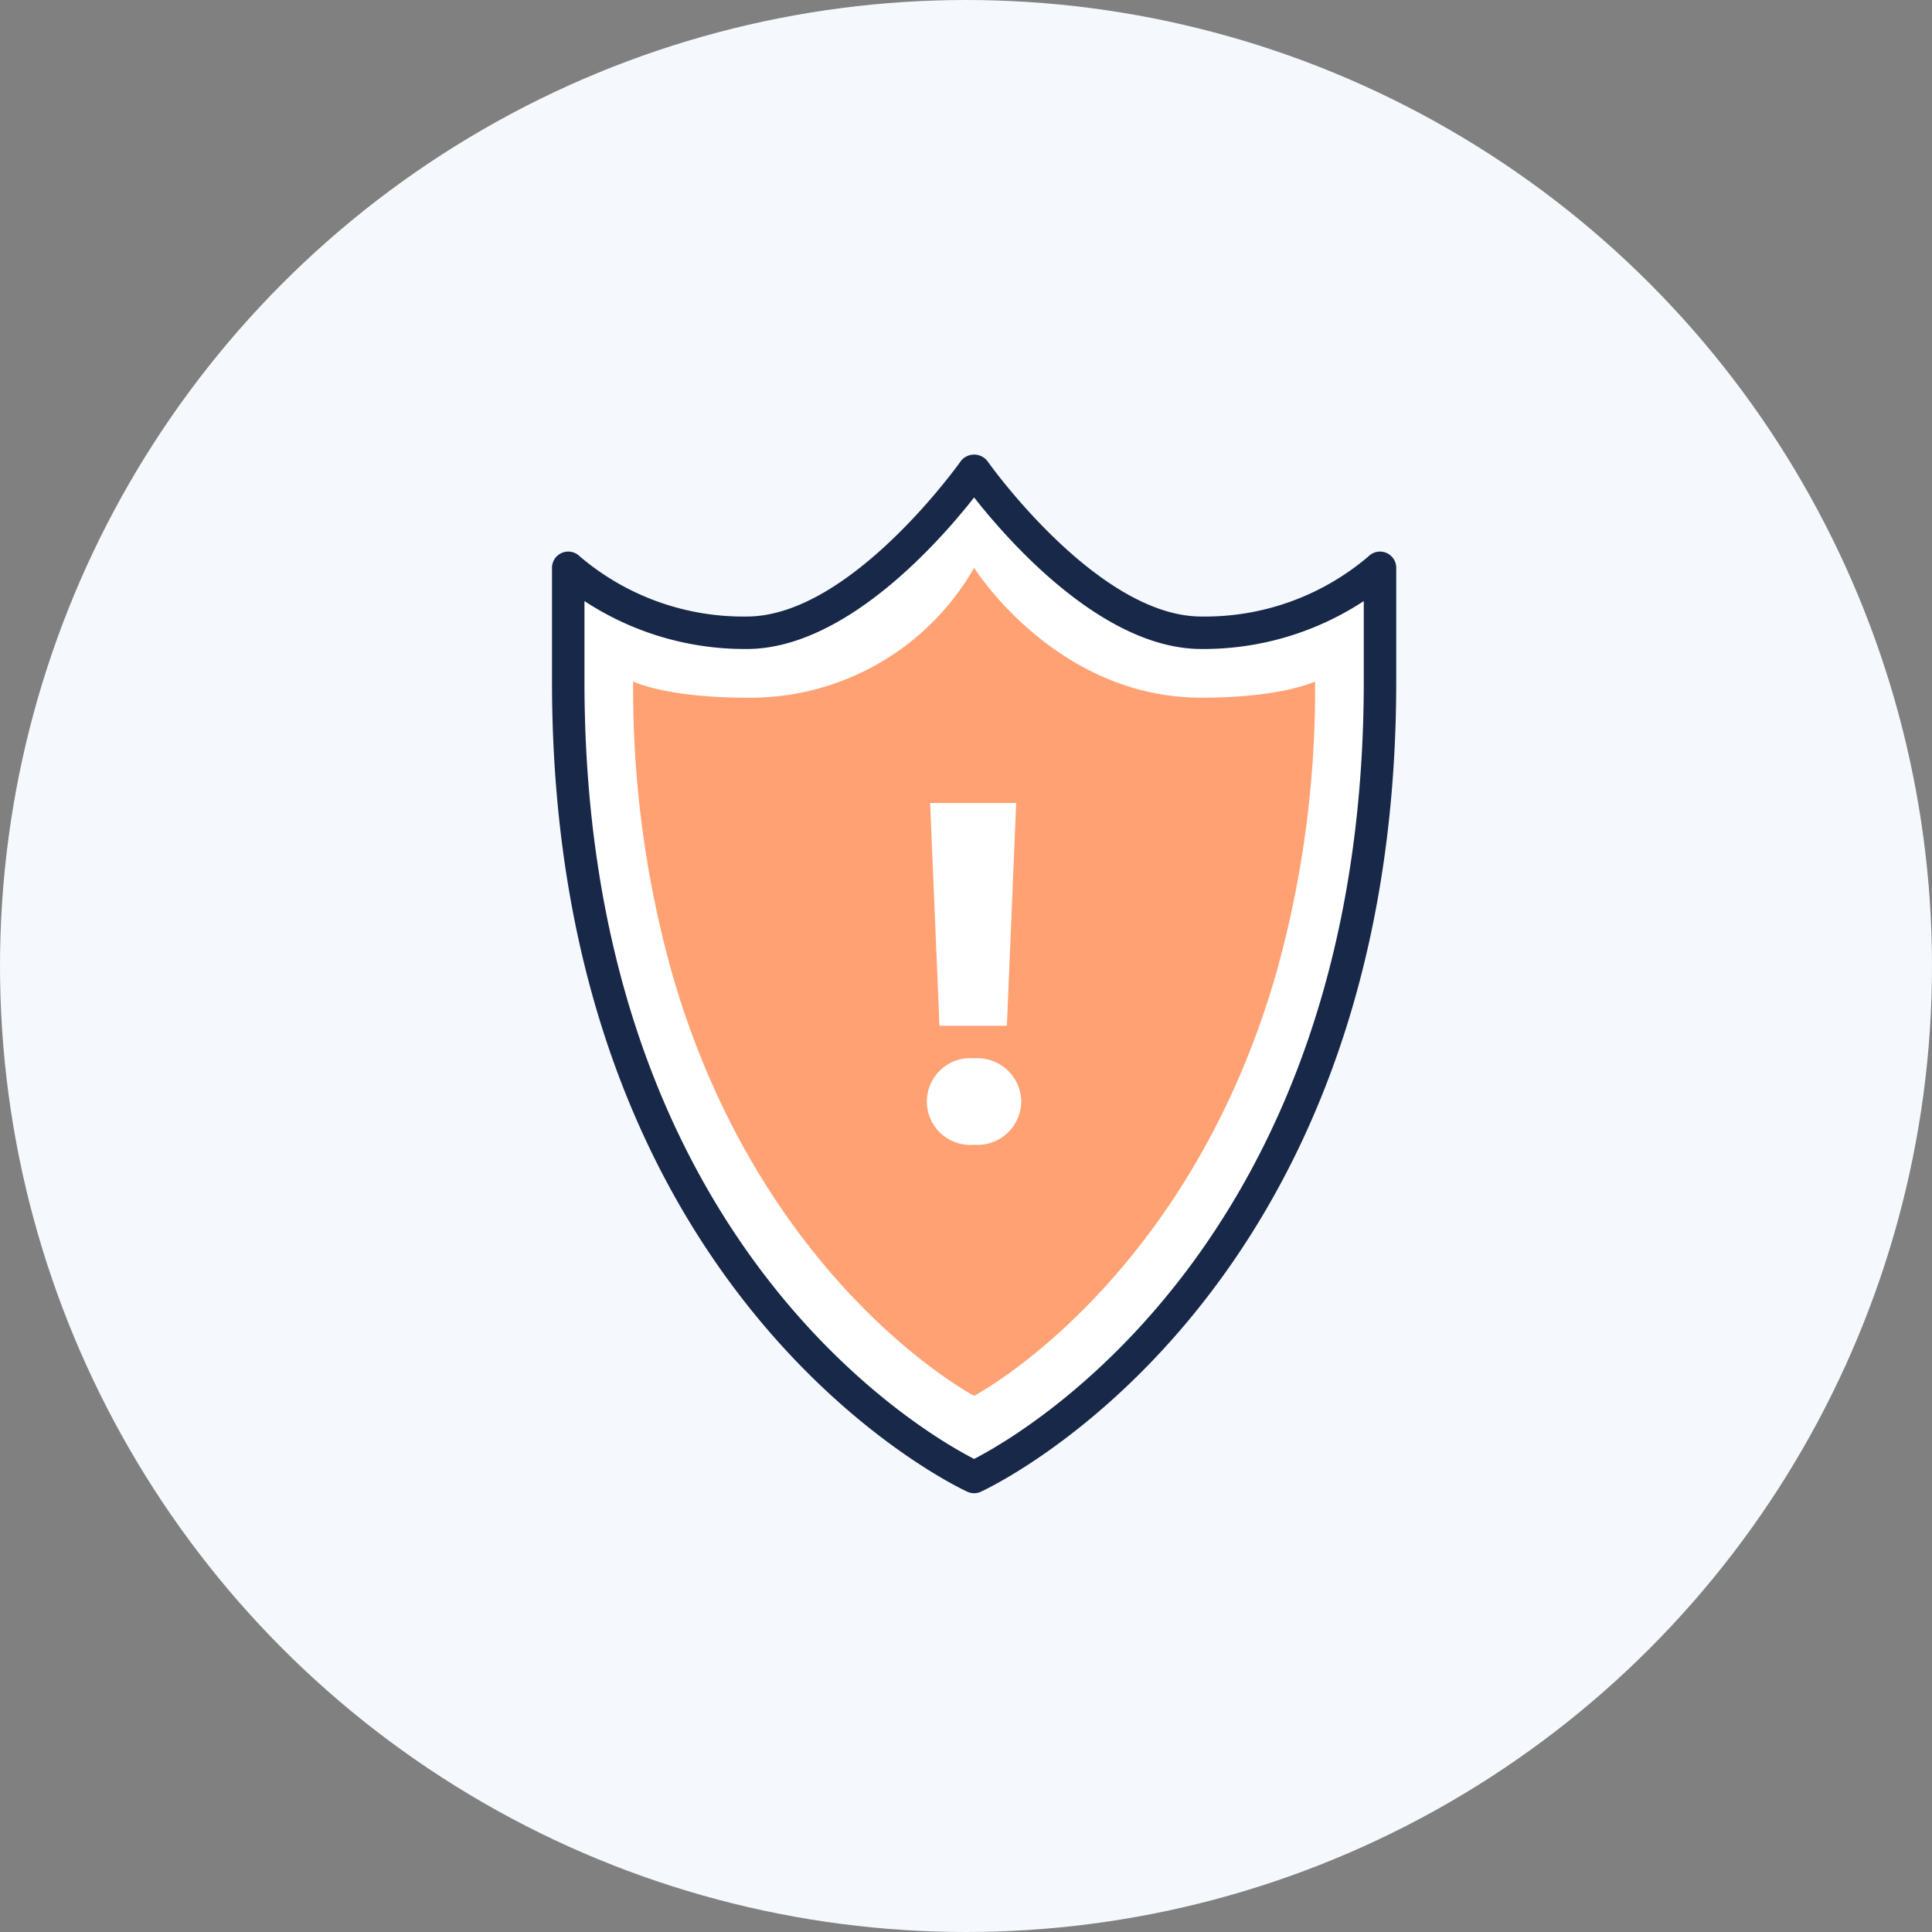
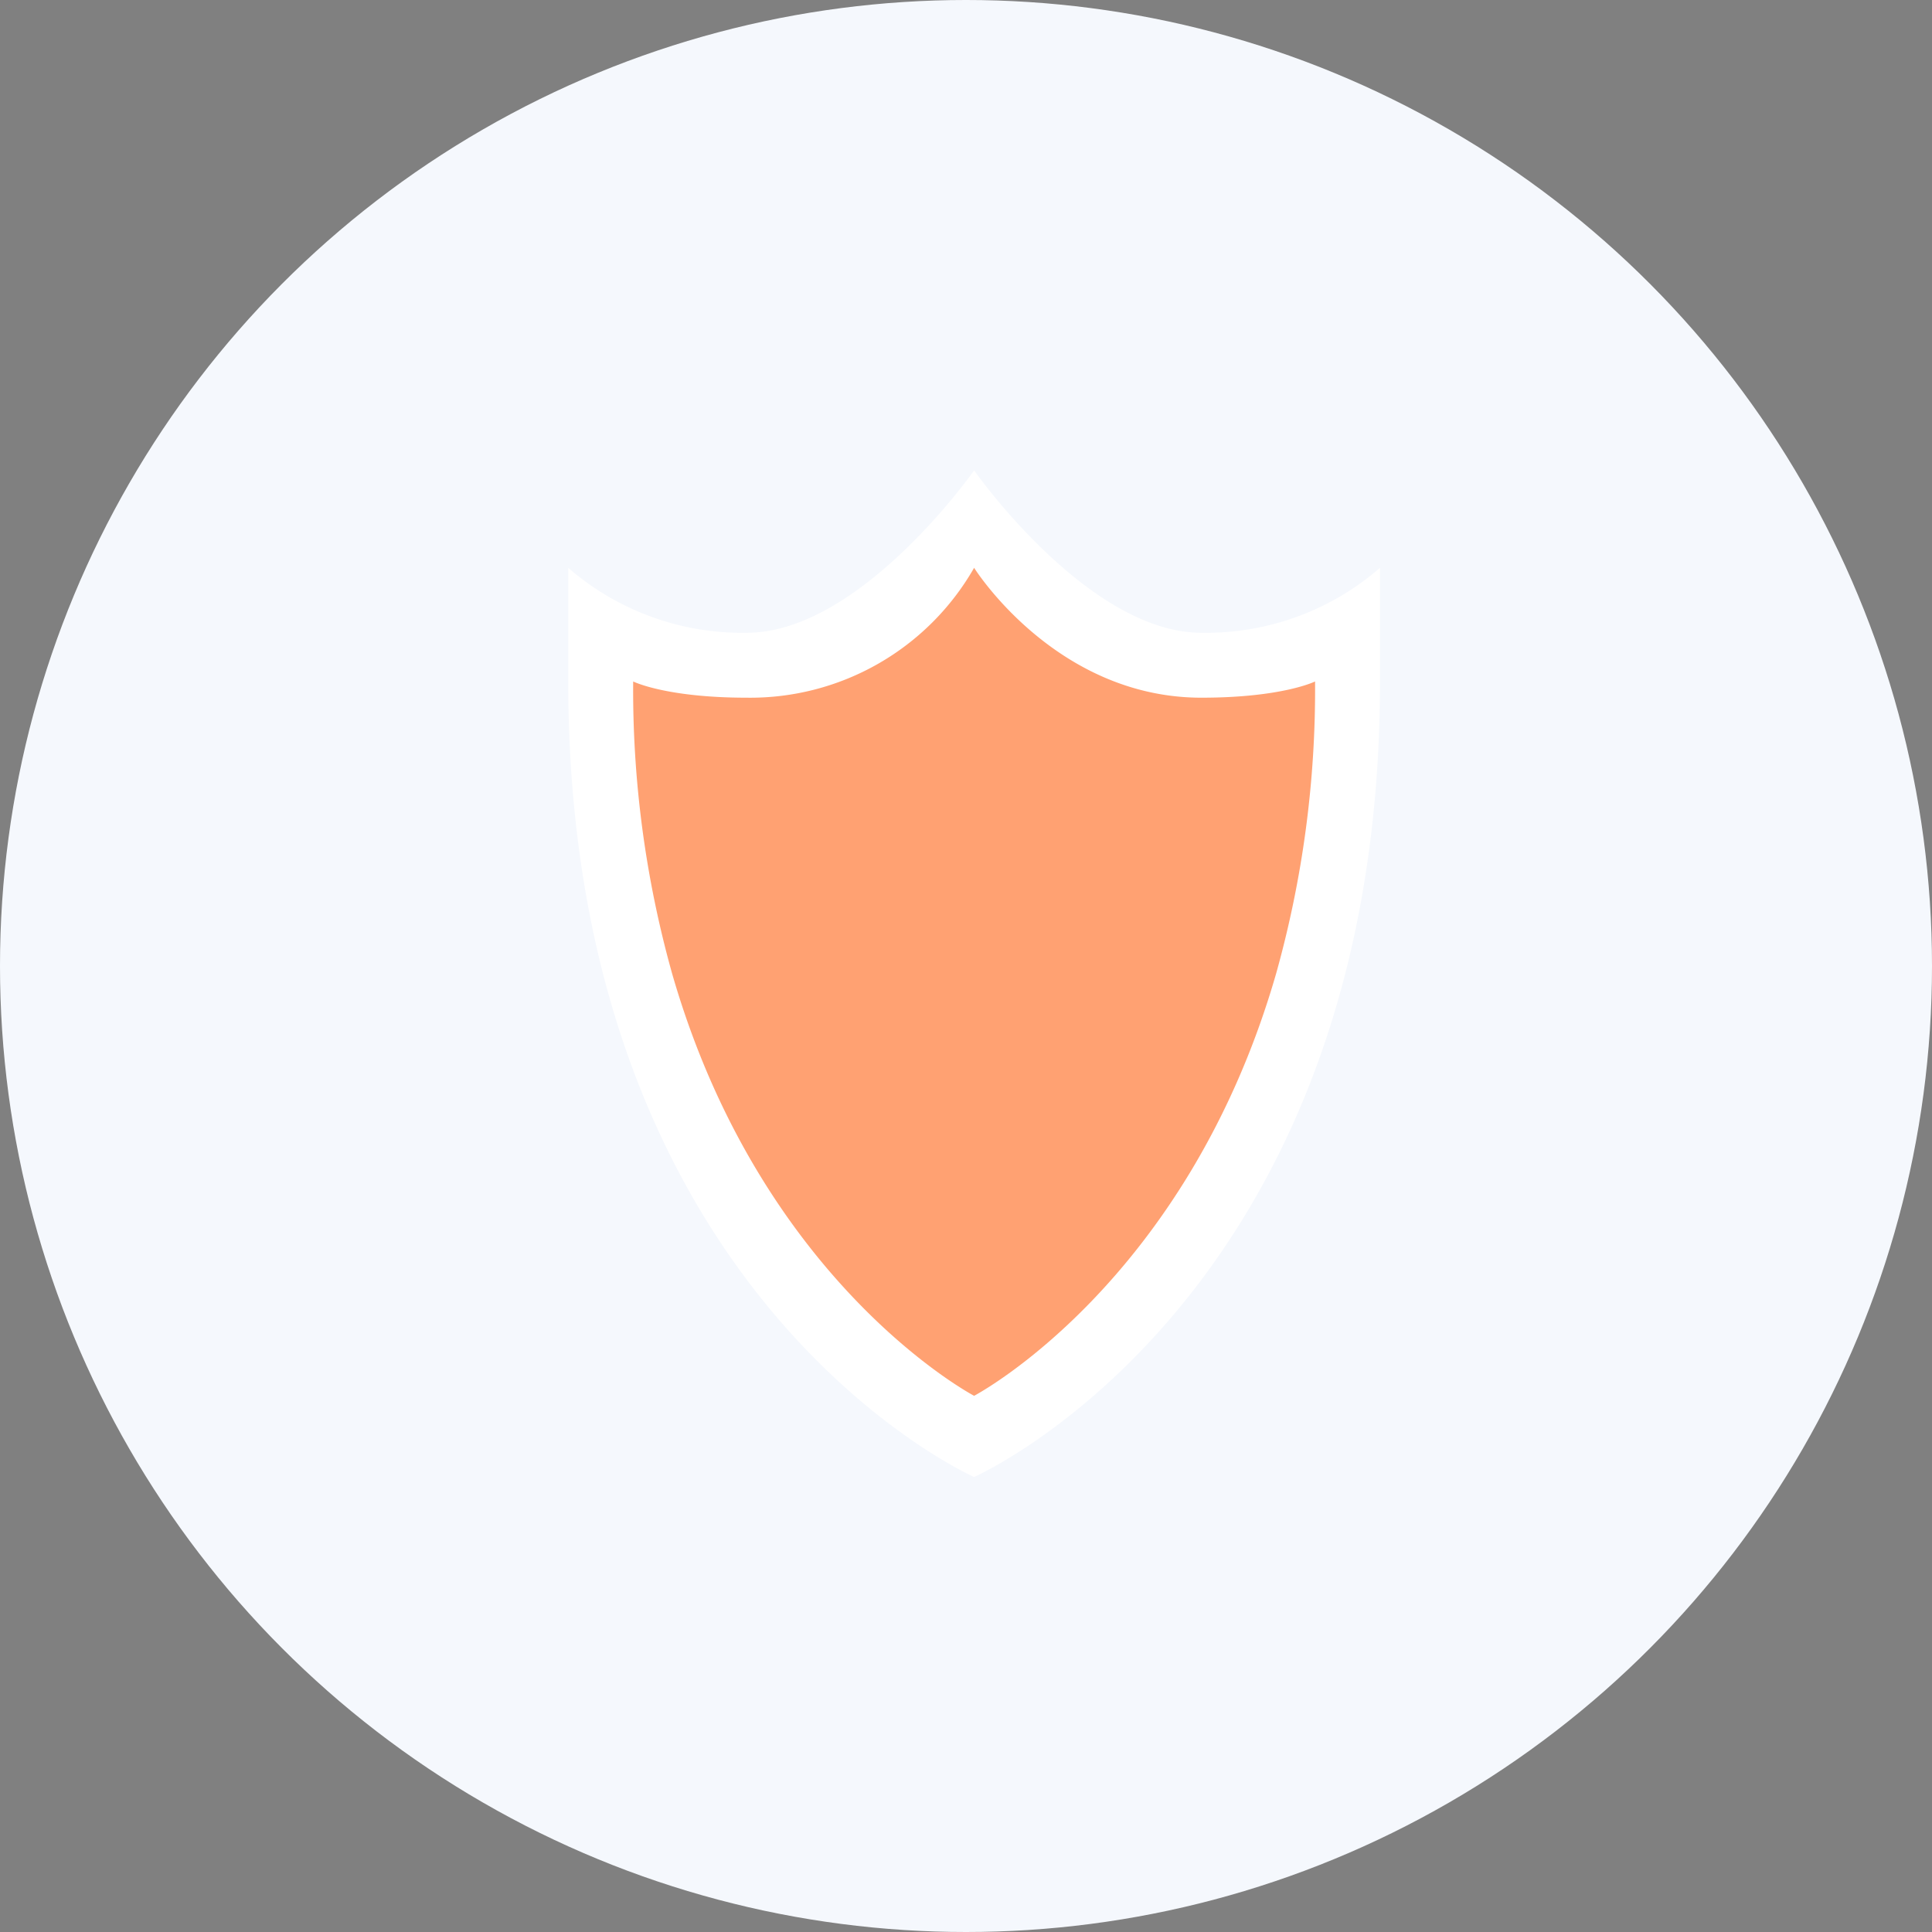
<svg xmlns="http://www.w3.org/2000/svg" width="119" height="119" viewBox="0 0 119 119">
  <rect x="0" y="0" width="119" height="119" fill="#808080" stroke="none" />
  <g transform="translate(-274 -1360)">
    <circle cx="59.5" cy="59.5" r="59.5" transform="translate(274 1360)" fill="#f5f8fd" />
    <g transform="translate(24648 12648)">
      <g transform="translate(-24506 -11541.026)">
        <path d="M217,295c0,38-25,49-25,49s-25-11-25-49v-7a16.334,16.334,0,0,0,11,4c7,0,14-10,14-10s7,10,14,10a16.334,16.334,0,0,0,11-4Z" fill="#fff" />
-         <path d="M192,345a1,1,0,0,1-.4-.085c-.256-.112-25.6-11.7-25.6-49.915v-7a1,1,0,0,1,1.707-.707A15.523,15.523,0,0,0,178,291c6.394,0,13.114-9.478,13.181-9.574a1.039,1.039,0,0,1,1.638,0c.067.1,6.786,9.574,13.181,9.574a15.518,15.518,0,0,0,10.295-3.709A1,1,0,0,1,218,288v7c0,38.211-25.341,49.8-25.6,49.915A1,1,0,0,1,192,345Zm-24-54.951V295c0,34.272,20.818,46.258,24,47.887,3.177-1.635,24-13.677,24-47.887v-4.951A17.978,17.978,0,0,1,206,293c-6.062,0-11.892-6.647-14-9.334-2.108,2.687-7.938,9.334-14,9.334A17.978,17.978,0,0,1,168,290.049Z" fill="#182848" />
        <path d="M24508.4,11566.026a64.759,64.759,0,0,1-2.4-18s2,1,7,1a15.882,15.882,0,0,0,14-8s5,8,14,8c5,0,7-1,7-1a64.832,64.832,0,0,1-2.4,18c-5.516,19.129-18.6,26-18.6,26S24513.912,11585.155,24508.4,11566.026Z" transform="translate(-24335 -11253.026)" fill="#ffa172" stroke="rgba(0,0,0,0)" stroke-miterlimit="10" stroke-width="1" />
      </g>
-       <path d="M-.338,5.721H3.815L4.388-8h-5.3Zm5.04,4.7A2.706,2.706,0,0,0,1.81,7.726a2.675,2.675,0,1,0,0,5.327A2.7,2.7,0,0,0,4.7,10.418Z" transform="translate(-24315.797 -11230.541)" fill="#fff" />
    </g>
  </g>
</svg>